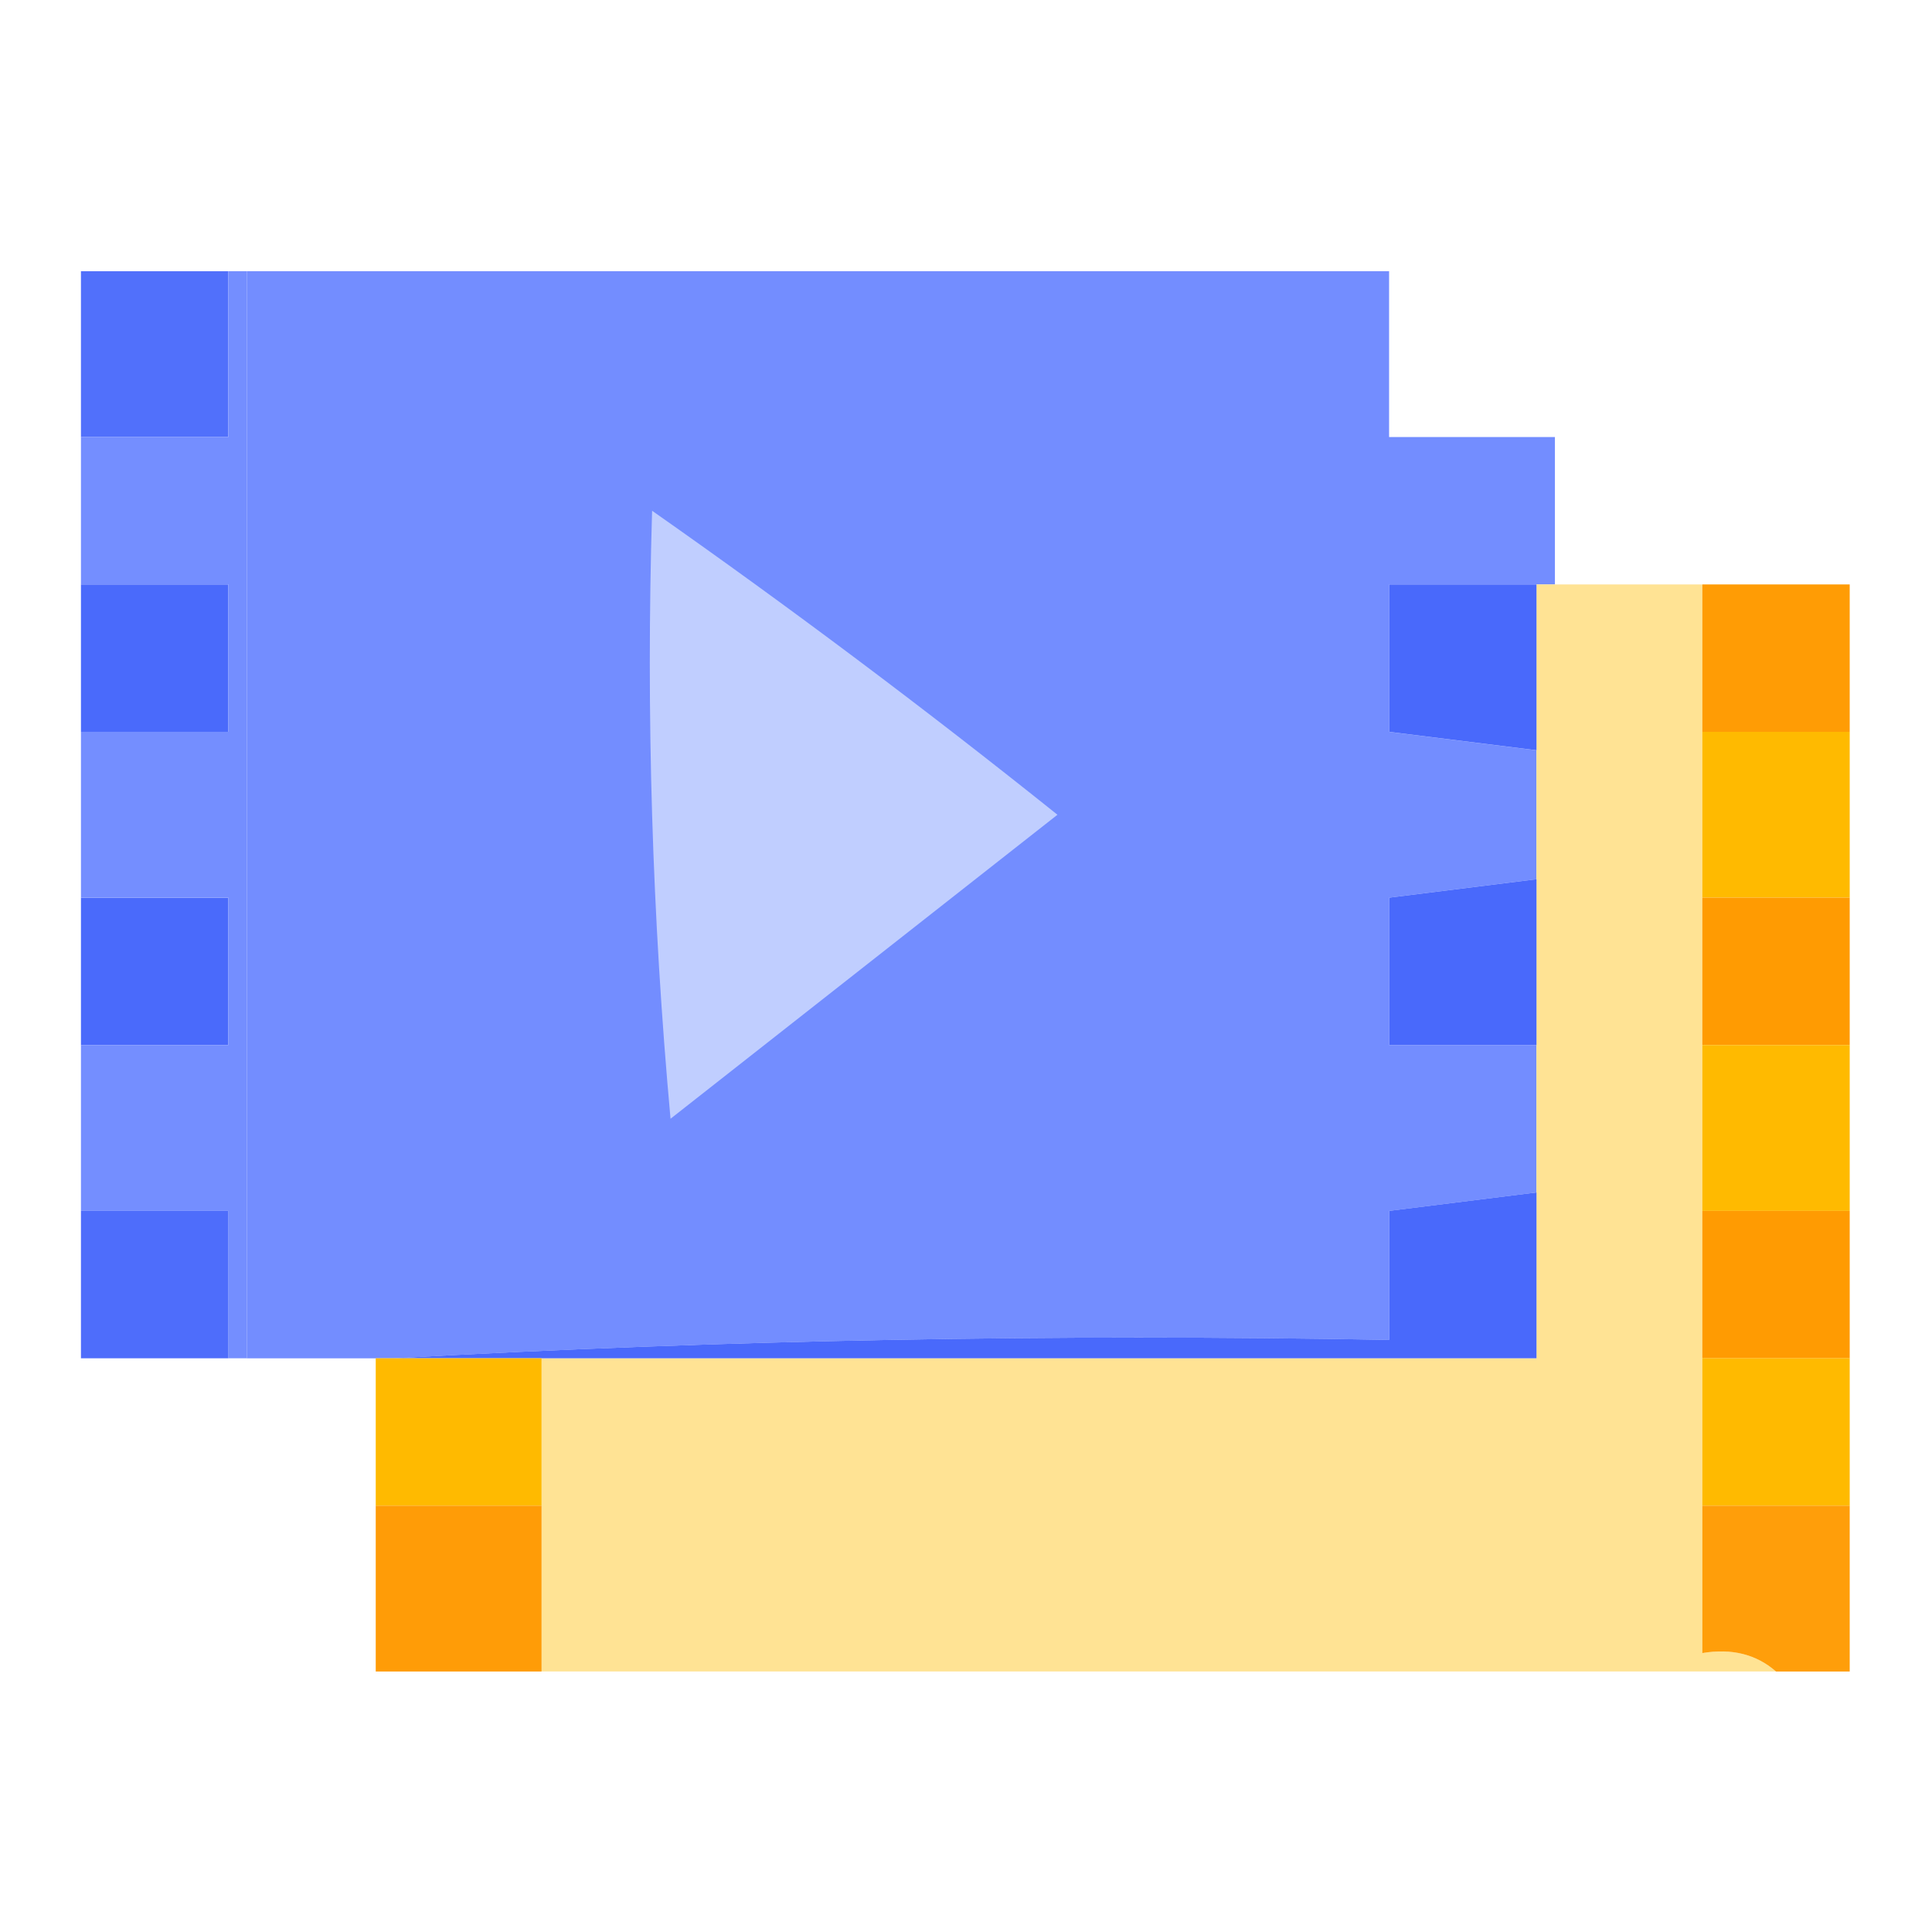
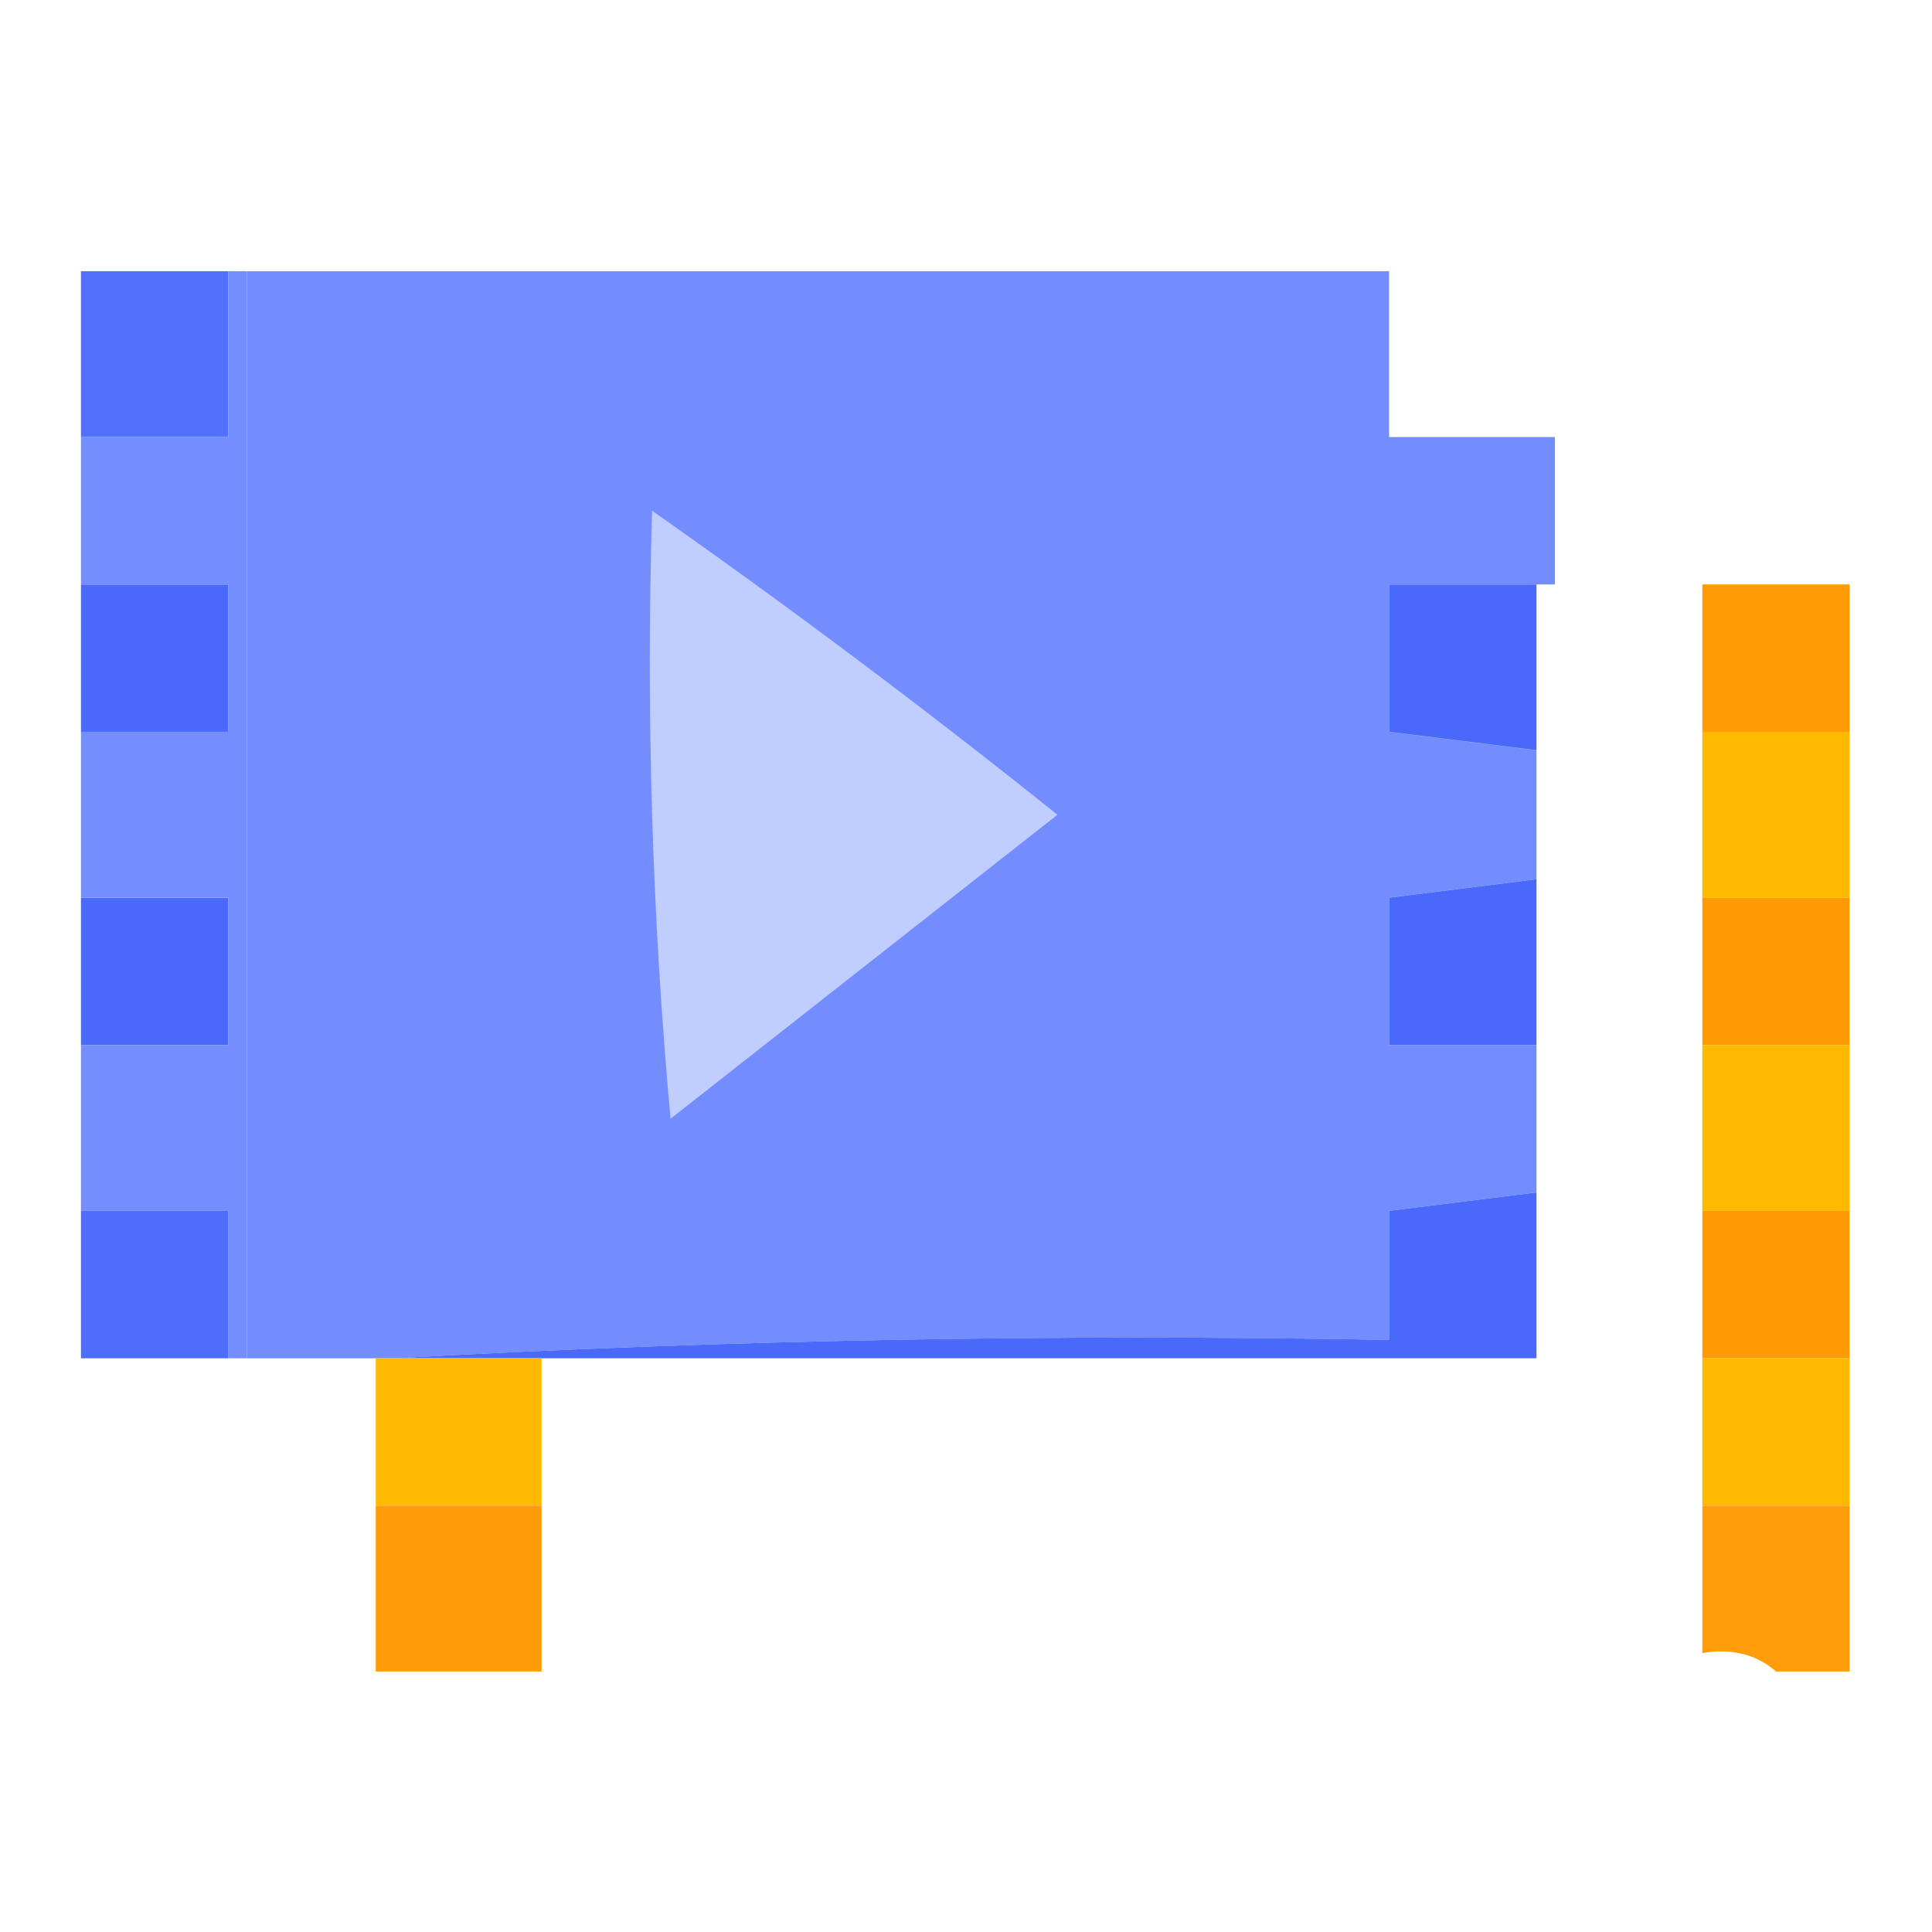
<svg xmlns="http://www.w3.org/2000/svg" id="Calque_1" data-name="Calque 1" viewBox="0 0 1080 1080">
  <defs>
    <style>
      .cls-1, .cls-2, .cls-3, .cls-4, .cls-5, .cls-6, .cls-7, .cls-8, .cls-9, .cls-10, .cls-11, .cls-12 {
        isolation: isolate;
      }

      .cls-1, .cls-2, .cls-3, .cls-4, .cls-5, .cls-6, .cls-7, .cls-8, .cls-9, .cls-10, .cls-11, .cls-12, .cls-13, .cls-14, .cls-15, .cls-16 {
        fill-rule: evenodd;
        stroke-width: 0px;
      }

      .cls-1, .cls-2, .cls-3, .cls-4, .cls-10, .cls-13 {
        fill: #4969fb;
      }

      .cls-1, .cls-9 {
        opacity: .97;
      }

      .cls-2 {
        opacity: .99;
      }

      .cls-3 {
        opacity: .99;
      }

      .cls-4 {
        opacity: .89;
      }

      .cls-5 {
        opacity: .99;
      }

      .cls-5, .cls-16 {
        fill: #738dff;
      }

      .cls-6 {
        opacity: .96;
      }

      .cls-6, .cls-7, .cls-8, .cls-12 {
        fill: #ff9a00;
      }

      .cls-7 {
        opacity: .98;
      }

      .cls-8 {
        opacity: .97;
      }

      .cls-9 {
        fill: #ffe291;
      }

      .cls-10 {
        opacity: .95;
      }

      .cls-11 {
        opacity: 1;
      }

      .cls-11, .cls-15 {
        fill: #ffba00;
      }

      .cls-12 {
        opacity: .99;
      }

      .cls-14 {
        fill: #c0ceff;
      }
    </style>
  </defs>
  <path class="cls-10" d="m127.64,151.61v92.7H45.25v-92.7h82.4Z" />
  <path class="cls-4" d="m776.51,151.61h92.7v92.7-92.7h-92.7Z" />
  <path class="cls-16" d="m137.94,151.61h638.57v92.7h92.7v82.4h-92.7v82.4c27.47,3.43,54.93,6.87,82.4,10.3v72.1c-27.47,3.43-54.93,6.87-82.4,10.3v82.4h82.4v82.4c-27.47,3.43-54.93,6.87-82.4,10.3v72.1c-187.19-3.4-372.58.03-556.17,10.3h-82.4V151.61Z" />
  <path class="cls-14" d="m364.53,285.51c77.07,54.05,152.6,110.7,226.59,169.94-72.1,56.65-144.19,113.29-216.29,169.94-10.29-113.09-13.72-226.38-10.3-339.88Z" />
  <path class="cls-2" d="m45.25,326.7h82.4v82.4H45.25v-82.4Z" />
-   <path class="cls-9" d="m858.91,326.7h92.7v597.37c16.47-2.76,30.2.67,41.2,10.3H302.73v-175.09h556.17v-432.58Z" />
  <path class="cls-7" d="m951.6,326.7h82.4v82.4h-82.4v-82.4Z" />
  <path class="cls-13" d="m858.91,326.7v92.7c-27.47-3.43-54.93-6.87-82.4-10.3v-82.4h82.4Z" />
  <path class="cls-11" d="m951.6,409.1h82.4v92.7h-82.4v-92.7Z" />
  <path class="cls-3" d="m45.25,501.8h82.4v82.4H45.25v-82.4Z" />
  <path class="cls-13" d="m858.91,491.5v92.7h-82.4v-82.4c27.47-3.43,54.93-6.87,82.4-10.3Z" />
  <path class="cls-12" d="m951.6,501.8h82.4v82.4h-82.4v-82.4Z" />
  <path class="cls-5" d="m127.64,151.61h10.3v607.67h-10.3v-82.4H45.25v-92.7h82.4v-82.4H45.25v-92.7h82.4v-82.4H45.25v-82.4h82.4v-92.7Z" />
  <path class="cls-15" d="m951.6,584.19h82.4v92.7h-82.4v-92.7Z" />
  <path class="cls-1" d="m45.25,676.89h82.4v82.4H45.25v-82.4Z" />
  <path class="cls-13" d="m858.91,666.59v92.7H220.34c183.6-10.27,368.99-13.7,556.17-10.3v-72.1c27.47-3.43,54.93-6.87,82.4-10.3Z" />
  <path class="cls-12" d="m951.6,676.89h82.4v82.4h-82.4v-82.4Z" />
  <path class="cls-15" d="m210.04,759.28h92.7v82.4h-92.7v-82.4Z" />
  <path class="cls-15" d="m951.6,759.28h82.4v82.4h-82.4v-82.4Z" />
  <path class="cls-8" d="m210.04,841.68h92.7v92.7h-92.7v-92.7Z" />
  <path class="cls-6" d="m951.6,841.68h82.4v92.7h-41.2c-11-9.62-24.73-13.06-41.2-10.3v-82.4Z" />
</svg>